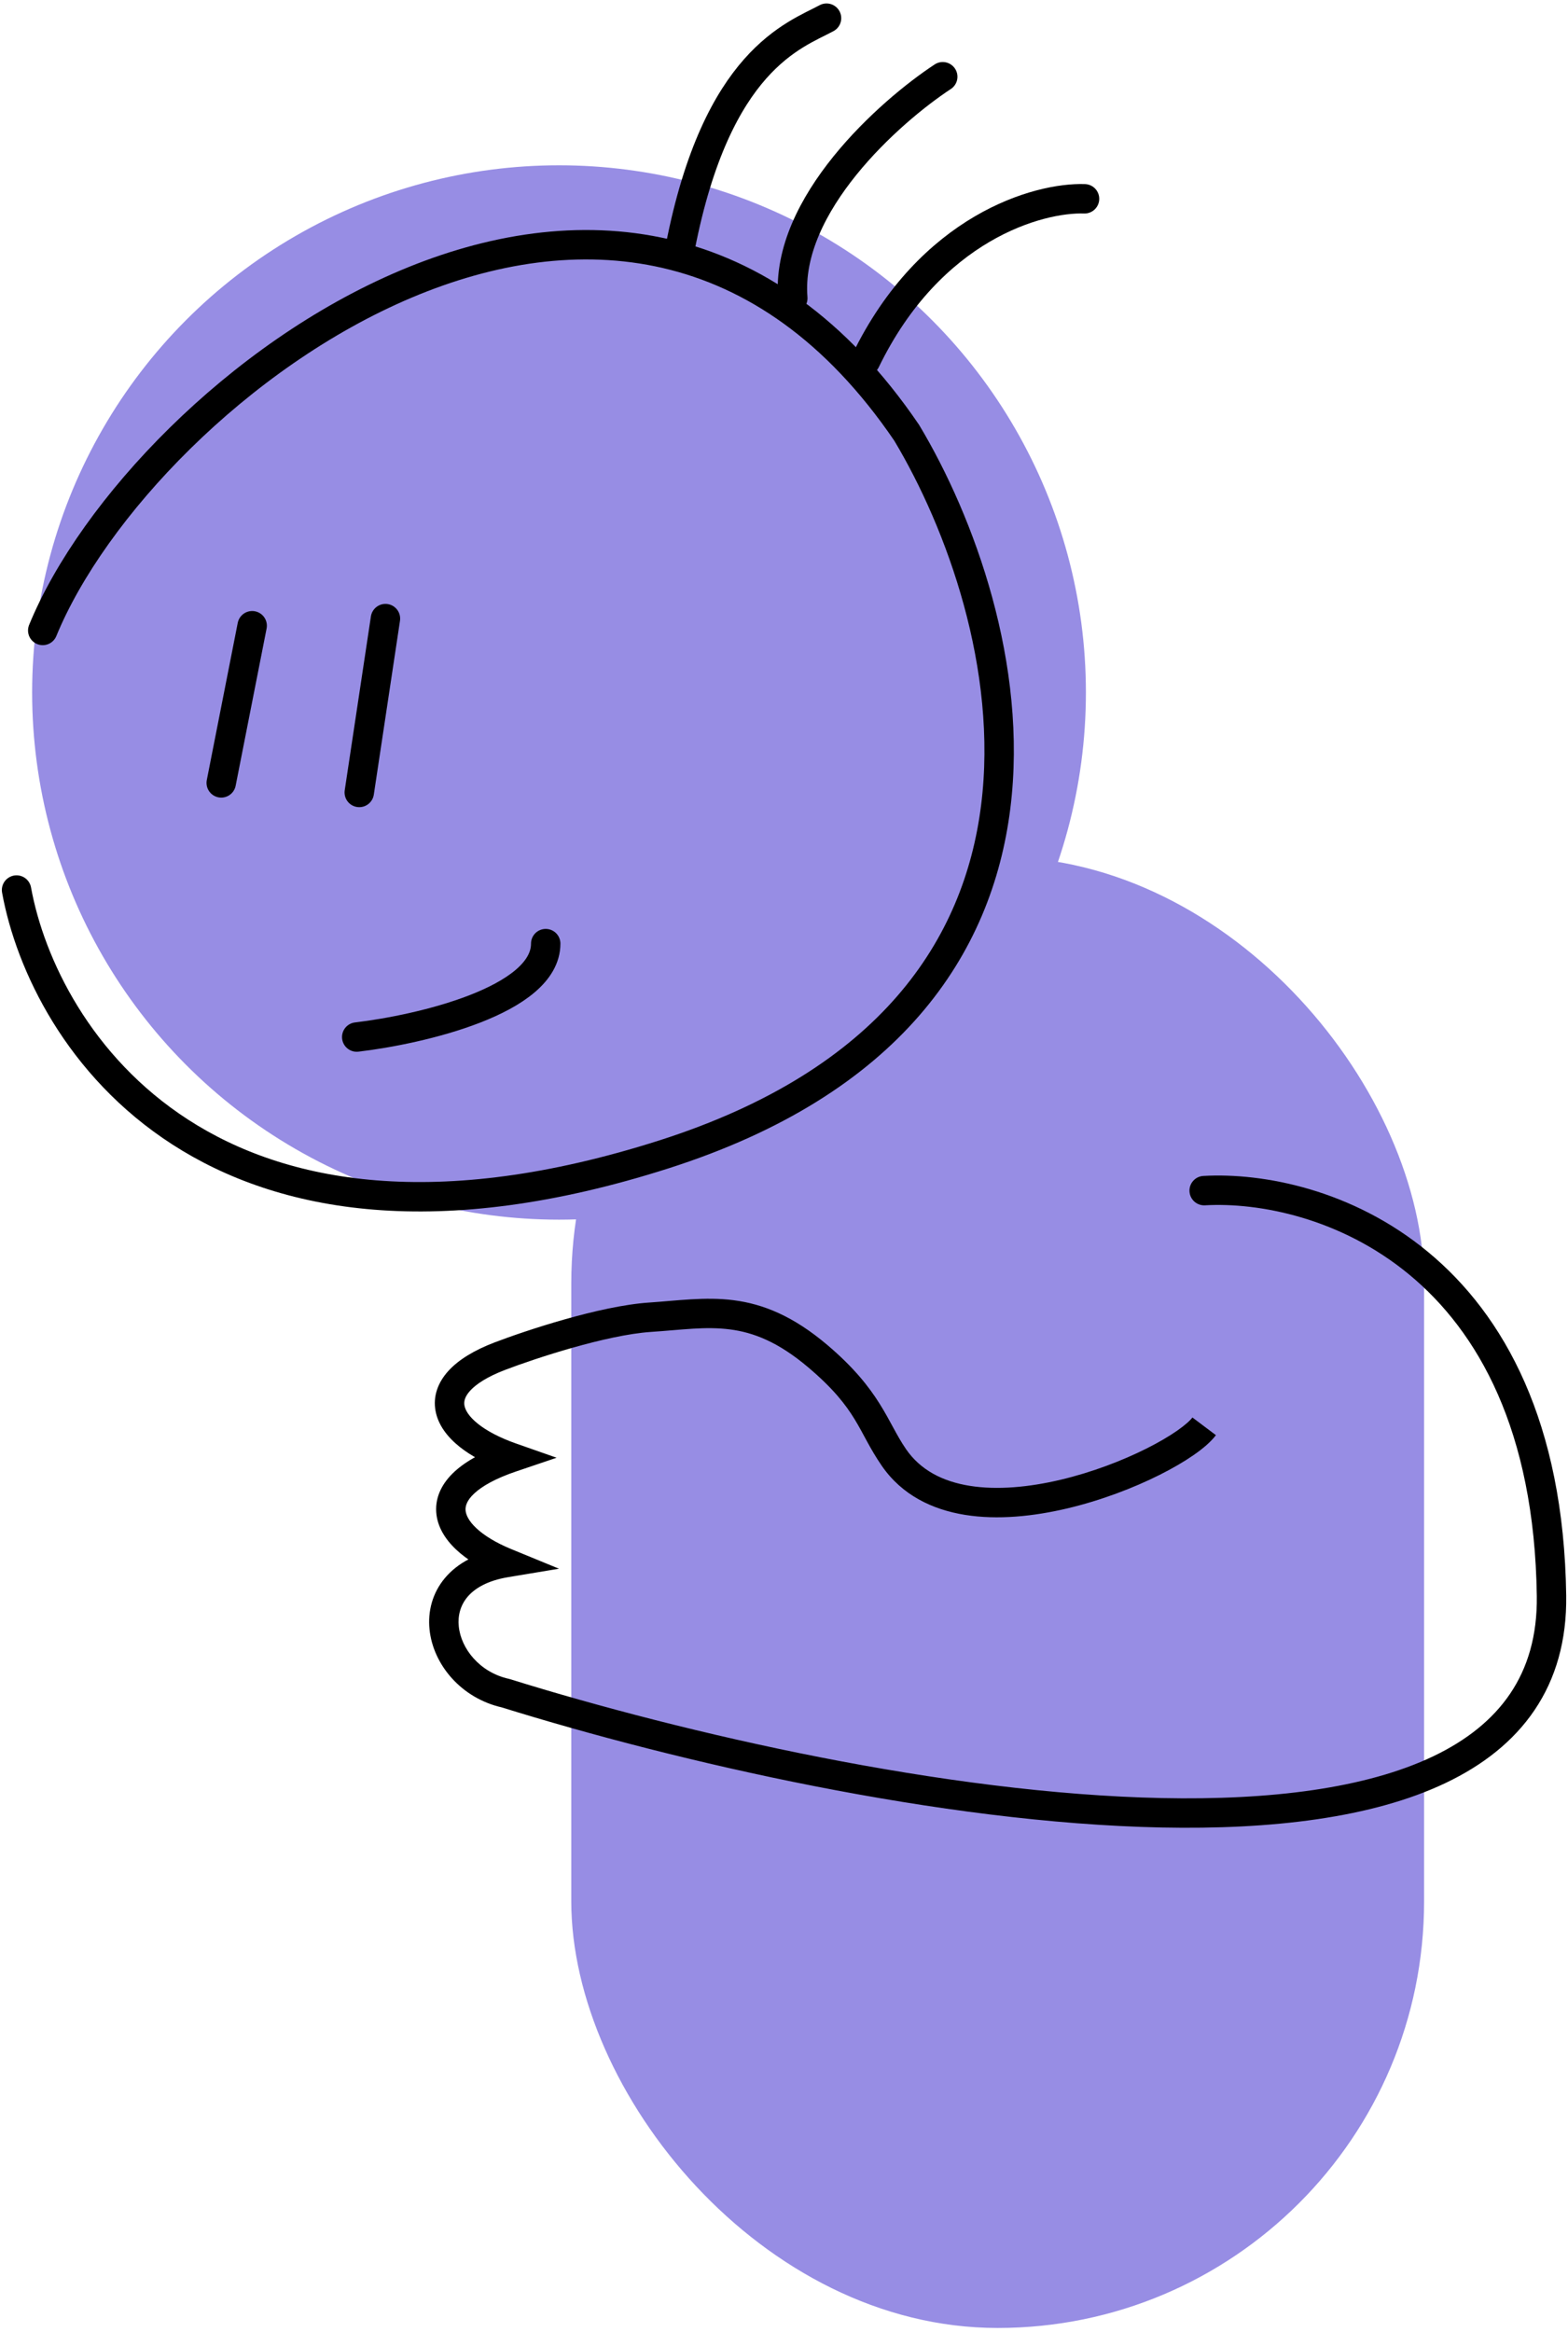
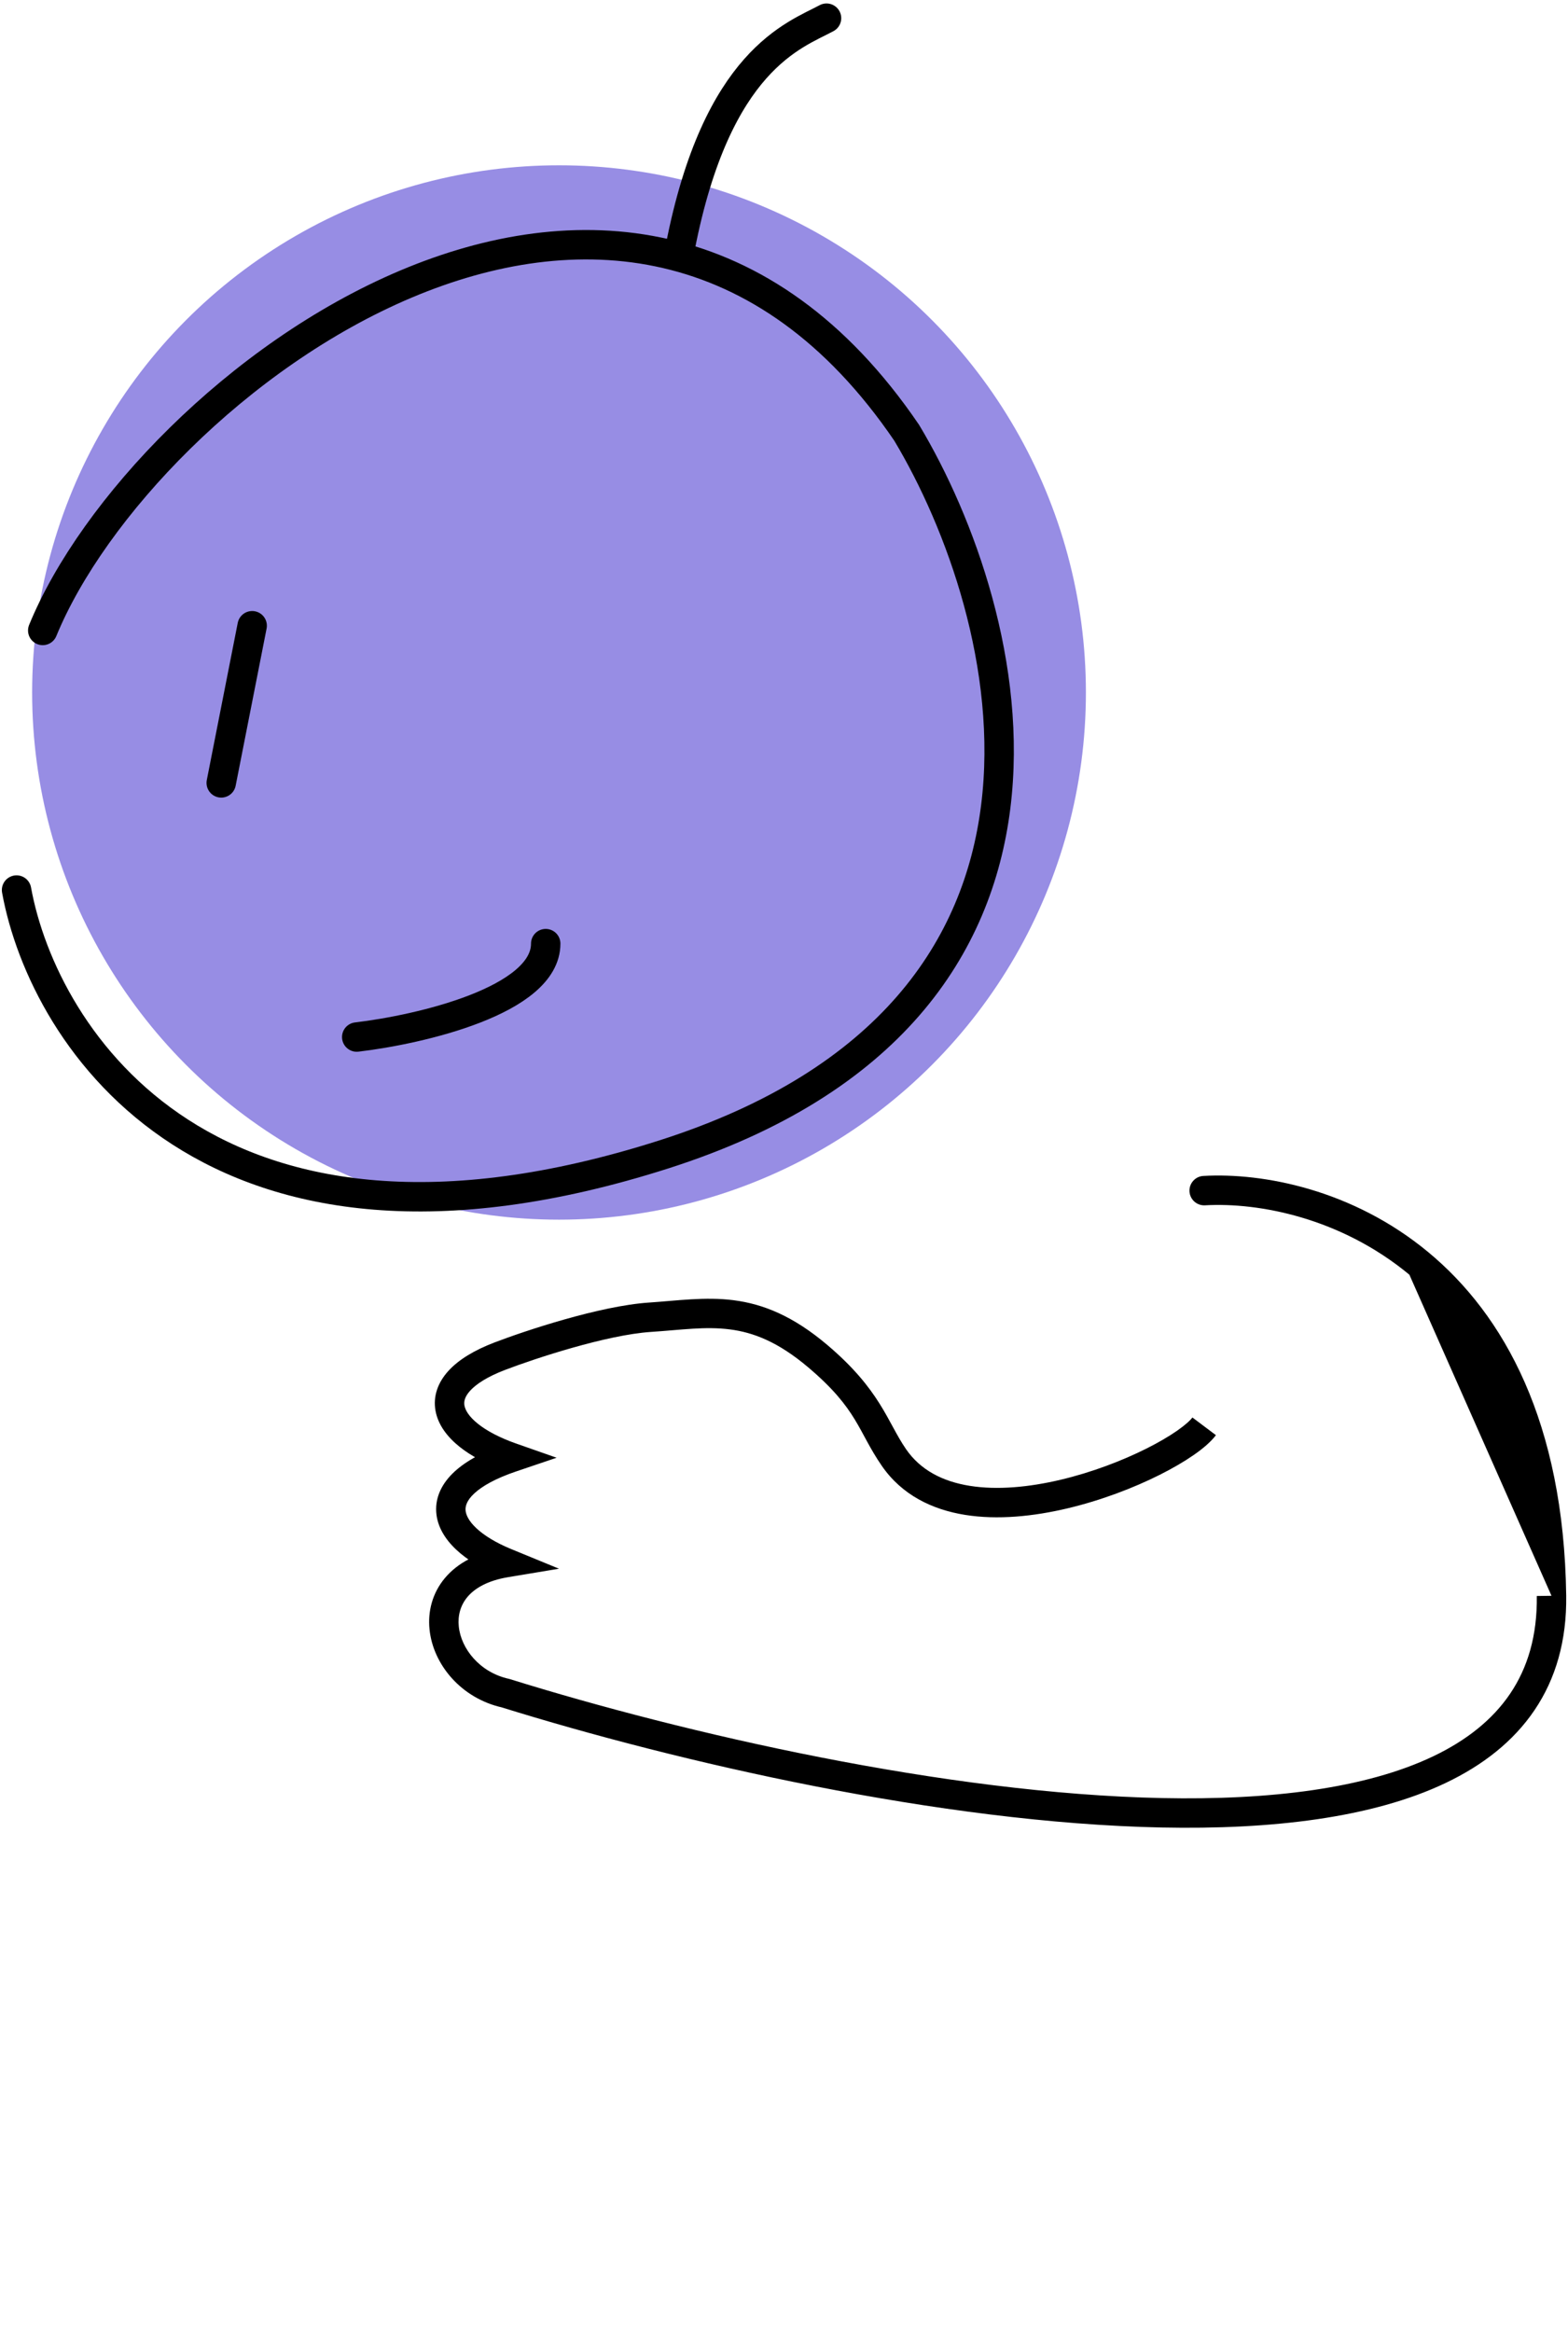
<svg xmlns="http://www.w3.org/2000/svg" width="259" height="385" viewBox="0 0 259 385" fill="none">
-   <rect x="94.362" y="141.438" width="140.867" height="242.875" rx="70.434" fill="#978DE4" />
  <circle cx="92.338" cy="114.318" r="87.03" fill="#978DE4" />
  <path d="M7.058 104.08C23.57 63.849 102.984 2.692 149.767 71.45C167.59 101.197 184.521 166.668 109.667 190.571C34.814 214.473 7.189 171.438 2.734 146.932" stroke="black" stroke-width="4.857" stroke-linecap="round" />
  <path d="M41.653 103.297L36.542 129.244" stroke="black" stroke-width="4.857" stroke-linecap="round" />
-   <path d="M63.668 102.123L59.343 130.822" stroke="black" stroke-width="4.857" stroke-linecap="round" />
-   <path d="M155.72 12.668C146.94 18.433 129.695 33.818 130.953 49.229" stroke="black" stroke-width="4.857" stroke-linecap="round" />
  <path d="M136.526 3C131.29 5.819 118.402 9.847 112.36 40.86" stroke="black" stroke-width="4.857" stroke-linecap="round" />
  <path d="M58.923 171.201C69.329 169.977 90.14 165.178 90.14 155.777" stroke="black" stroke-width="4.857" stroke-linecap="round" />
-   <path d="M179.142 32.819C171.541 32.557 153.667 37.536 142.973 59.552" stroke="black" stroke-width="4.857" stroke-linecap="round" />
-   <path d="M198.765 194.13C197.426 194.206 196.402 195.354 196.478 196.693C196.555 198.032 197.702 199.056 199.042 198.98L198.765 194.13ZM83.516 279.519L84.238 277.2L84.141 277.17L84.042 277.148L83.516 279.519ZM83.516 257.974L83.915 260.37L92.333 258.97L84.439 255.728L83.516 257.974ZM84.484 240.61L85.262 242.91L91.94 240.65L85.287 238.318L84.484 240.61ZM82.55 223.888L83.416 226.157L82.55 223.888ZM107.367 217.457L107.206 215.033L107.367 217.457ZM135.086 223.888L133.517 225.742L135.086 223.888ZM147.656 240.61L149.656 239.231L147.656 240.61ZM198.903 196.555L199.042 198.98C207.934 198.473 221.452 201.043 232.801 210.436C244.061 219.756 253.467 236.025 253.846 263.474L256.274 263.441L258.703 263.407C258.308 234.776 248.429 217.065 235.898 206.694C223.455 196.396 208.674 193.565 198.765 194.13L198.903 196.555ZM256.274 263.441L253.846 263.474C253.937 270.047 252.328 275.338 249.437 279.611C246.533 283.902 242.232 287.32 236.706 289.952C225.584 295.25 209.851 297.203 191.951 296.835C156.225 296.102 113.088 286.172 84.238 277.2L83.516 279.519L82.795 281.839C111.854 290.875 155.482 300.946 191.851 301.692C209.999 302.064 226.645 300.125 238.795 294.338C244.905 291.427 249.962 287.503 253.46 282.333C256.97 277.145 258.806 270.856 258.703 263.407L256.274 263.441ZM83.516 279.519L84.042 277.148C79.233 276.082 76.154 272.171 75.78 268.501C75.598 266.713 76.051 265.013 77.217 263.628C78.391 262.232 80.472 260.943 83.915 260.37L83.516 257.974L83.118 255.578C78.826 256.292 75.589 258.018 73.5 260.501C71.402 262.994 70.646 266.037 70.948 268.993C71.54 274.809 76.197 280.384 82.991 281.89L83.516 279.519ZM83.516 257.974L84.439 255.728C81.881 254.677 79.95 253.475 78.677 252.279C77.391 251.071 76.946 250.04 76.9 249.289C76.859 248.614 77.111 247.683 78.351 246.533C79.629 245.348 81.826 244.073 85.262 242.91L84.484 240.61L83.705 238.309C79.921 239.59 77.018 241.145 75.048 242.971C73.042 244.831 71.899 247.092 72.052 249.585C72.199 252.001 73.534 254.113 75.351 255.819C77.18 257.538 79.673 259.021 82.594 260.221L83.516 257.974ZM84.484 240.61L85.287 238.318C82.481 237.334 80.352 236.183 78.907 235.018C77.44 233.836 76.858 232.792 76.719 232.042C76.602 231.404 76.732 230.599 77.665 229.577C78.652 228.497 80.463 227.285 83.416 226.157L82.55 223.888L81.683 221.619C78.351 222.892 75.771 224.449 74.079 226.301C72.333 228.212 71.496 230.503 71.942 232.923C72.368 235.23 73.88 237.205 75.858 238.8C77.858 240.411 80.523 241.795 83.68 242.902L84.484 240.61ZM82.55 223.888L83.416 226.157C88.459 224.23 100.191 220.368 107.529 219.88L107.367 217.457L107.206 215.033C99.073 215.574 86.739 219.687 81.683 221.619L82.55 223.888ZM107.367 217.457L107.529 219.88C112.629 219.541 116.475 218.941 120.555 219.464C124.431 219.96 128.516 221.508 133.517 225.742L135.086 223.888L136.655 222.034C131.02 217.264 126.08 215.274 121.173 214.646C116.47 214.043 111.775 214.729 107.206 215.033L107.367 217.457ZM135.086 223.888L133.517 225.742C141.718 232.685 141.673 236.208 145.656 241.988L147.656 240.61L149.656 239.231C146.548 234.721 145.472 229.498 136.655 222.034L135.086 223.888ZM147.656 240.61L145.656 241.988C148.98 246.811 153.984 249.215 159.407 250.085C164.791 250.948 170.729 250.331 176.299 249.014C181.888 247.692 187.252 245.632 191.547 243.478C193.696 242.401 195.608 241.285 197.165 240.206C198.68 239.155 200.007 238.038 200.845 236.924L198.903 235.464L196.962 234.005C196.591 234.499 195.766 235.265 194.397 236.214C193.068 237.136 191.362 238.137 189.37 239.136C185.384 241.134 180.375 243.059 175.181 244.287C169.968 245.519 164.713 246.016 160.175 245.288C155.677 244.567 152.03 242.677 149.656 239.231L147.656 240.61Z" fill="black" />
+   <path d="M198.765 194.13C197.426 194.206 196.402 195.354 196.478 196.693C196.555 198.032 197.702 199.056 199.042 198.98L198.765 194.13ZM83.516 279.519L84.238 277.2L84.141 277.17L84.042 277.148L83.516 279.519ZM83.516 257.974L83.915 260.37L92.333 258.97L84.439 255.728L83.516 257.974ZM84.484 240.61L85.262 242.91L91.94 240.65L85.287 238.318L84.484 240.61ZM82.55 223.888L83.416 226.157L82.55 223.888ZM107.367 217.457L107.206 215.033L107.367 217.457ZM135.086 223.888L133.517 225.742L135.086 223.888ZM147.656 240.61L149.656 239.231L147.656 240.61ZM198.903 196.555L199.042 198.98C207.934 198.473 221.452 201.043 232.801 210.436L256.274 263.441L258.703 263.407C258.308 234.776 248.429 217.065 235.898 206.694C223.455 196.396 208.674 193.565 198.765 194.13L198.903 196.555ZM256.274 263.441L253.846 263.474C253.937 270.047 252.328 275.338 249.437 279.611C246.533 283.902 242.232 287.32 236.706 289.952C225.584 295.25 209.851 297.203 191.951 296.835C156.225 296.102 113.088 286.172 84.238 277.2L83.516 279.519L82.795 281.839C111.854 290.875 155.482 300.946 191.851 301.692C209.999 302.064 226.645 300.125 238.795 294.338C244.905 291.427 249.962 287.503 253.46 282.333C256.97 277.145 258.806 270.856 258.703 263.407L256.274 263.441ZM83.516 279.519L84.042 277.148C79.233 276.082 76.154 272.171 75.78 268.501C75.598 266.713 76.051 265.013 77.217 263.628C78.391 262.232 80.472 260.943 83.915 260.37L83.516 257.974L83.118 255.578C78.826 256.292 75.589 258.018 73.5 260.501C71.402 262.994 70.646 266.037 70.948 268.993C71.54 274.809 76.197 280.384 82.991 281.89L83.516 279.519ZM83.516 257.974L84.439 255.728C81.881 254.677 79.95 253.475 78.677 252.279C77.391 251.071 76.946 250.04 76.9 249.289C76.859 248.614 77.111 247.683 78.351 246.533C79.629 245.348 81.826 244.073 85.262 242.91L84.484 240.61L83.705 238.309C79.921 239.59 77.018 241.145 75.048 242.971C73.042 244.831 71.899 247.092 72.052 249.585C72.199 252.001 73.534 254.113 75.351 255.819C77.18 257.538 79.673 259.021 82.594 260.221L83.516 257.974ZM84.484 240.61L85.287 238.318C82.481 237.334 80.352 236.183 78.907 235.018C77.44 233.836 76.858 232.792 76.719 232.042C76.602 231.404 76.732 230.599 77.665 229.577C78.652 228.497 80.463 227.285 83.416 226.157L82.55 223.888L81.683 221.619C78.351 222.892 75.771 224.449 74.079 226.301C72.333 228.212 71.496 230.503 71.942 232.923C72.368 235.23 73.88 237.205 75.858 238.8C77.858 240.411 80.523 241.795 83.68 242.902L84.484 240.61ZM82.55 223.888L83.416 226.157C88.459 224.23 100.191 220.368 107.529 219.88L107.367 217.457L107.206 215.033C99.073 215.574 86.739 219.687 81.683 221.619L82.55 223.888ZM107.367 217.457L107.529 219.88C112.629 219.541 116.475 218.941 120.555 219.464C124.431 219.96 128.516 221.508 133.517 225.742L135.086 223.888L136.655 222.034C131.02 217.264 126.08 215.274 121.173 214.646C116.47 214.043 111.775 214.729 107.206 215.033L107.367 217.457ZM135.086 223.888L133.517 225.742C141.718 232.685 141.673 236.208 145.656 241.988L147.656 240.61L149.656 239.231C146.548 234.721 145.472 229.498 136.655 222.034L135.086 223.888ZM147.656 240.61L145.656 241.988C148.98 246.811 153.984 249.215 159.407 250.085C164.791 250.948 170.729 250.331 176.299 249.014C181.888 247.692 187.252 245.632 191.547 243.478C193.696 242.401 195.608 241.285 197.165 240.206C198.68 239.155 200.007 238.038 200.845 236.924L198.903 235.464L196.962 234.005C196.591 234.499 195.766 235.265 194.397 236.214C193.068 237.136 191.362 238.137 189.37 239.136C185.384 241.134 180.375 243.059 175.181 244.287C169.968 245.519 164.713 246.016 160.175 245.288C155.677 244.567 152.03 242.677 149.656 239.231L147.656 240.61Z" fill="black" />
</svg>